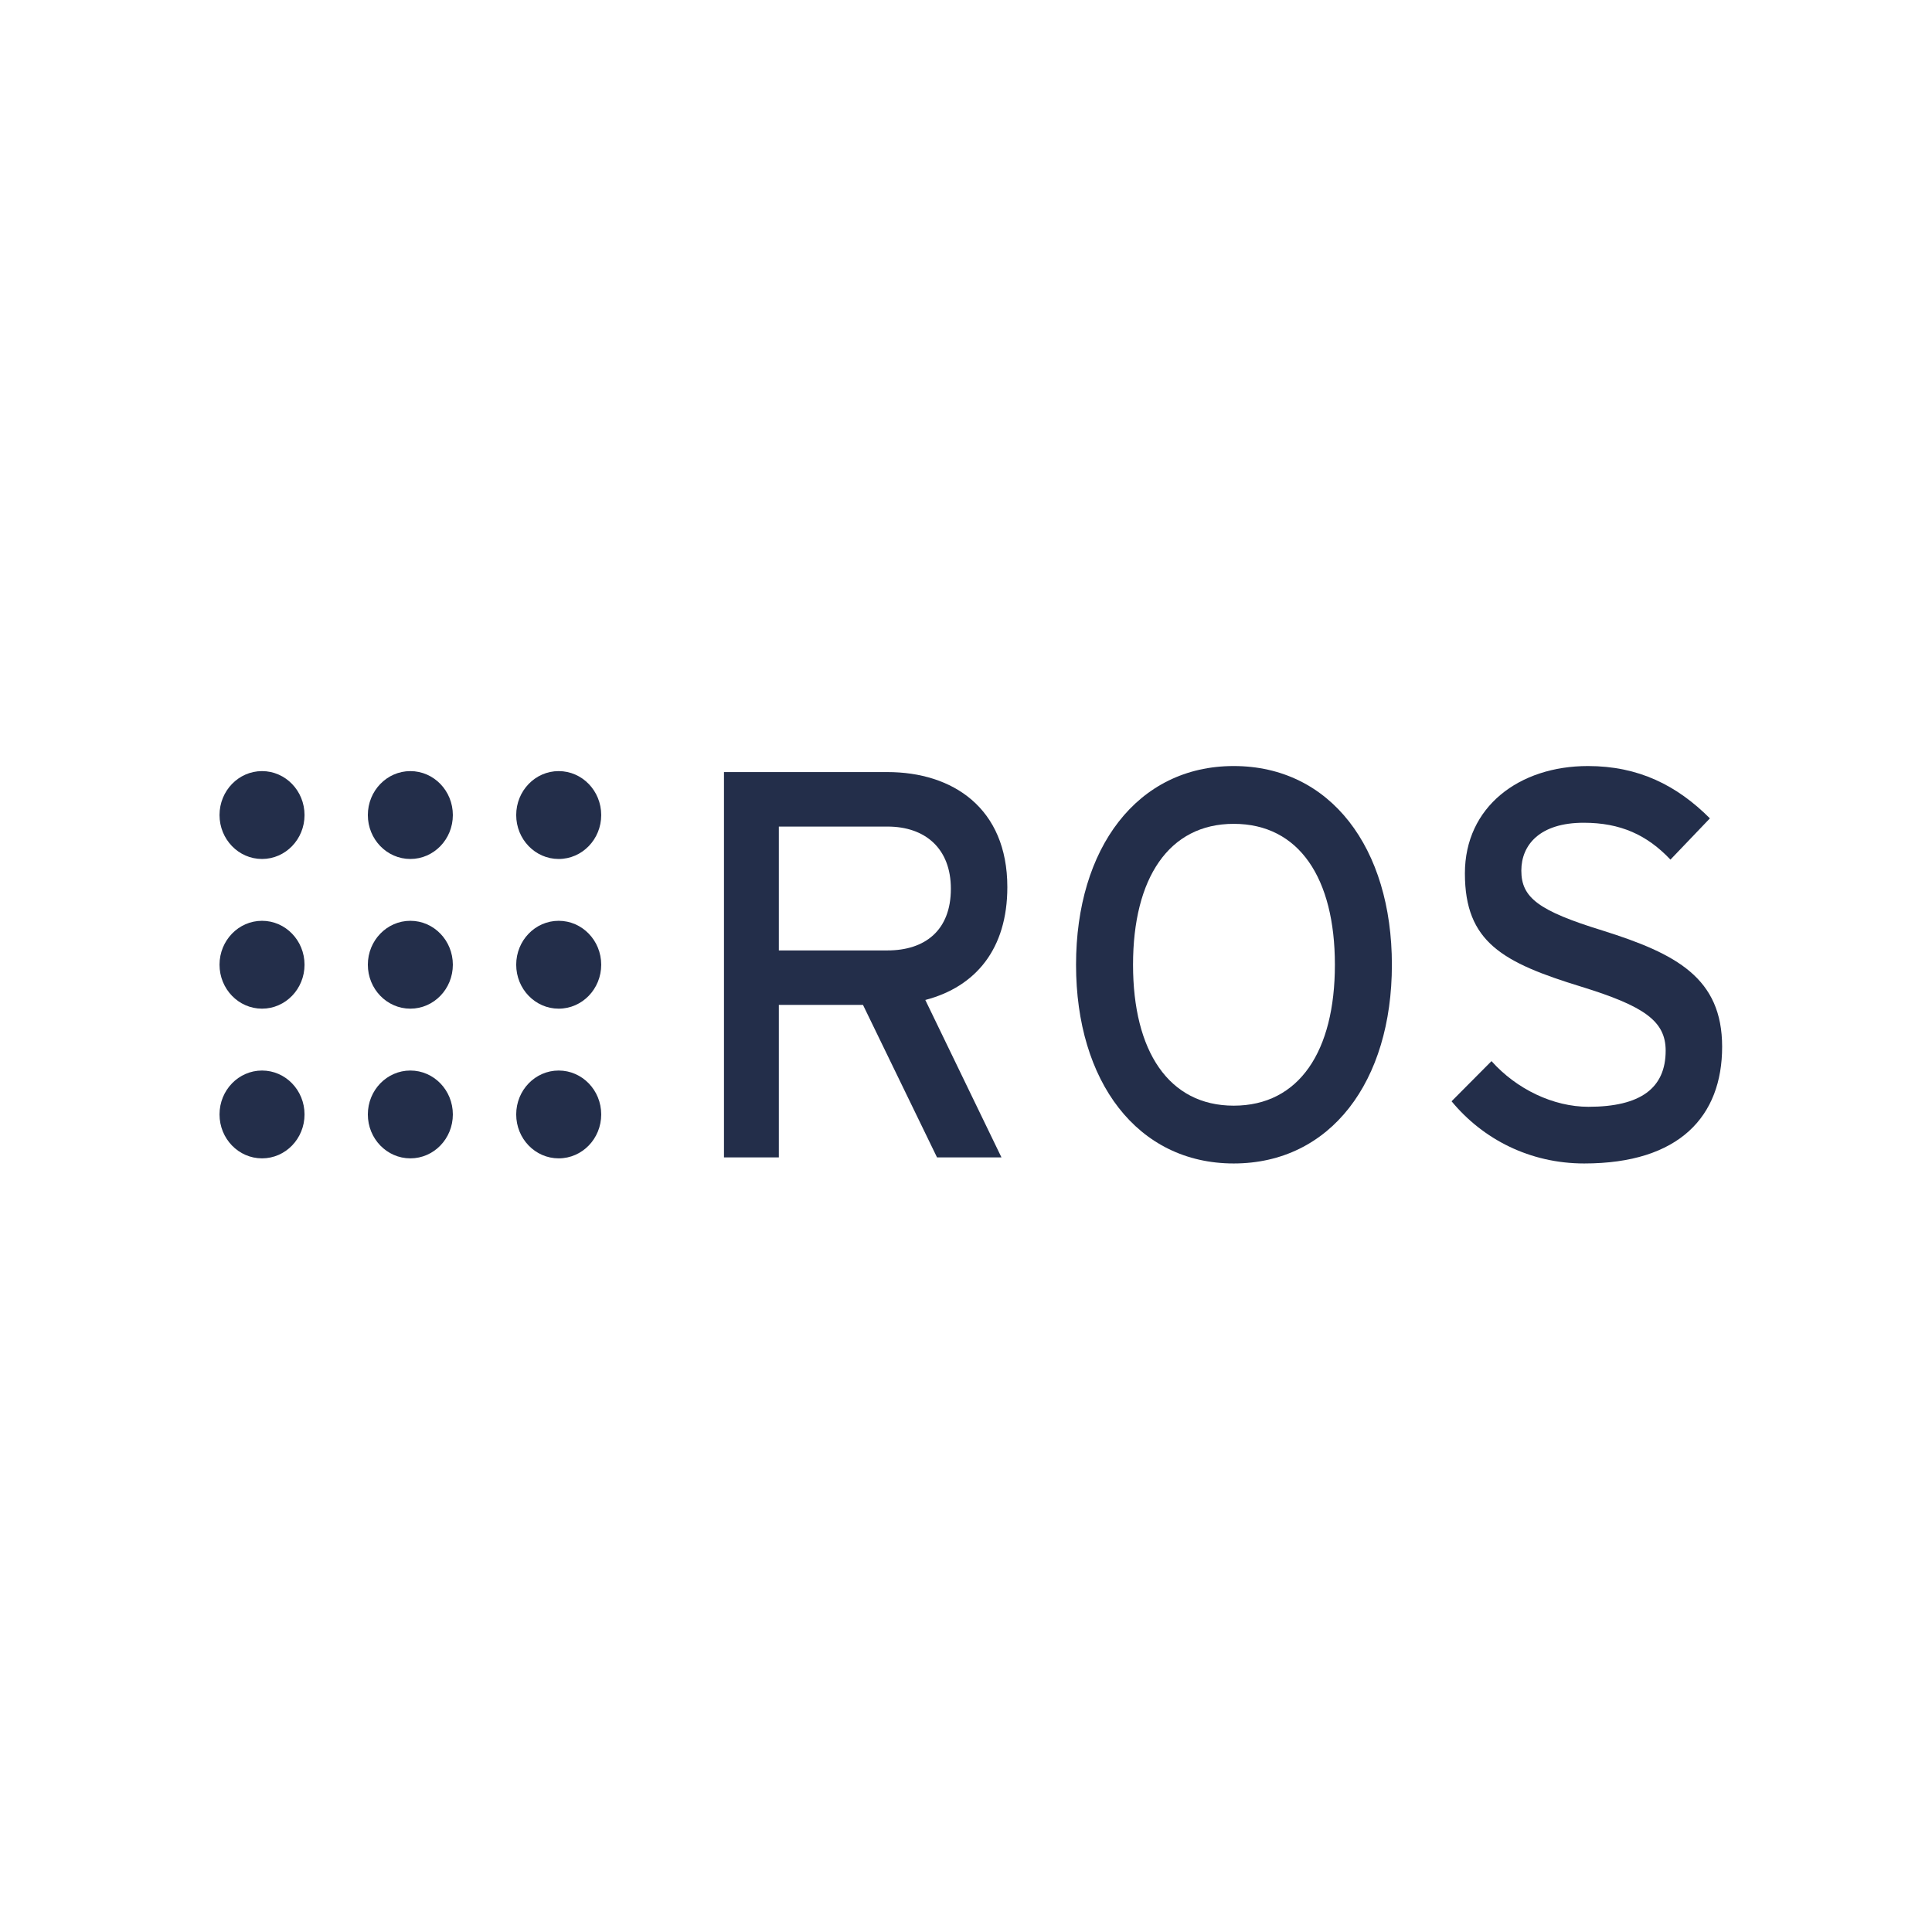
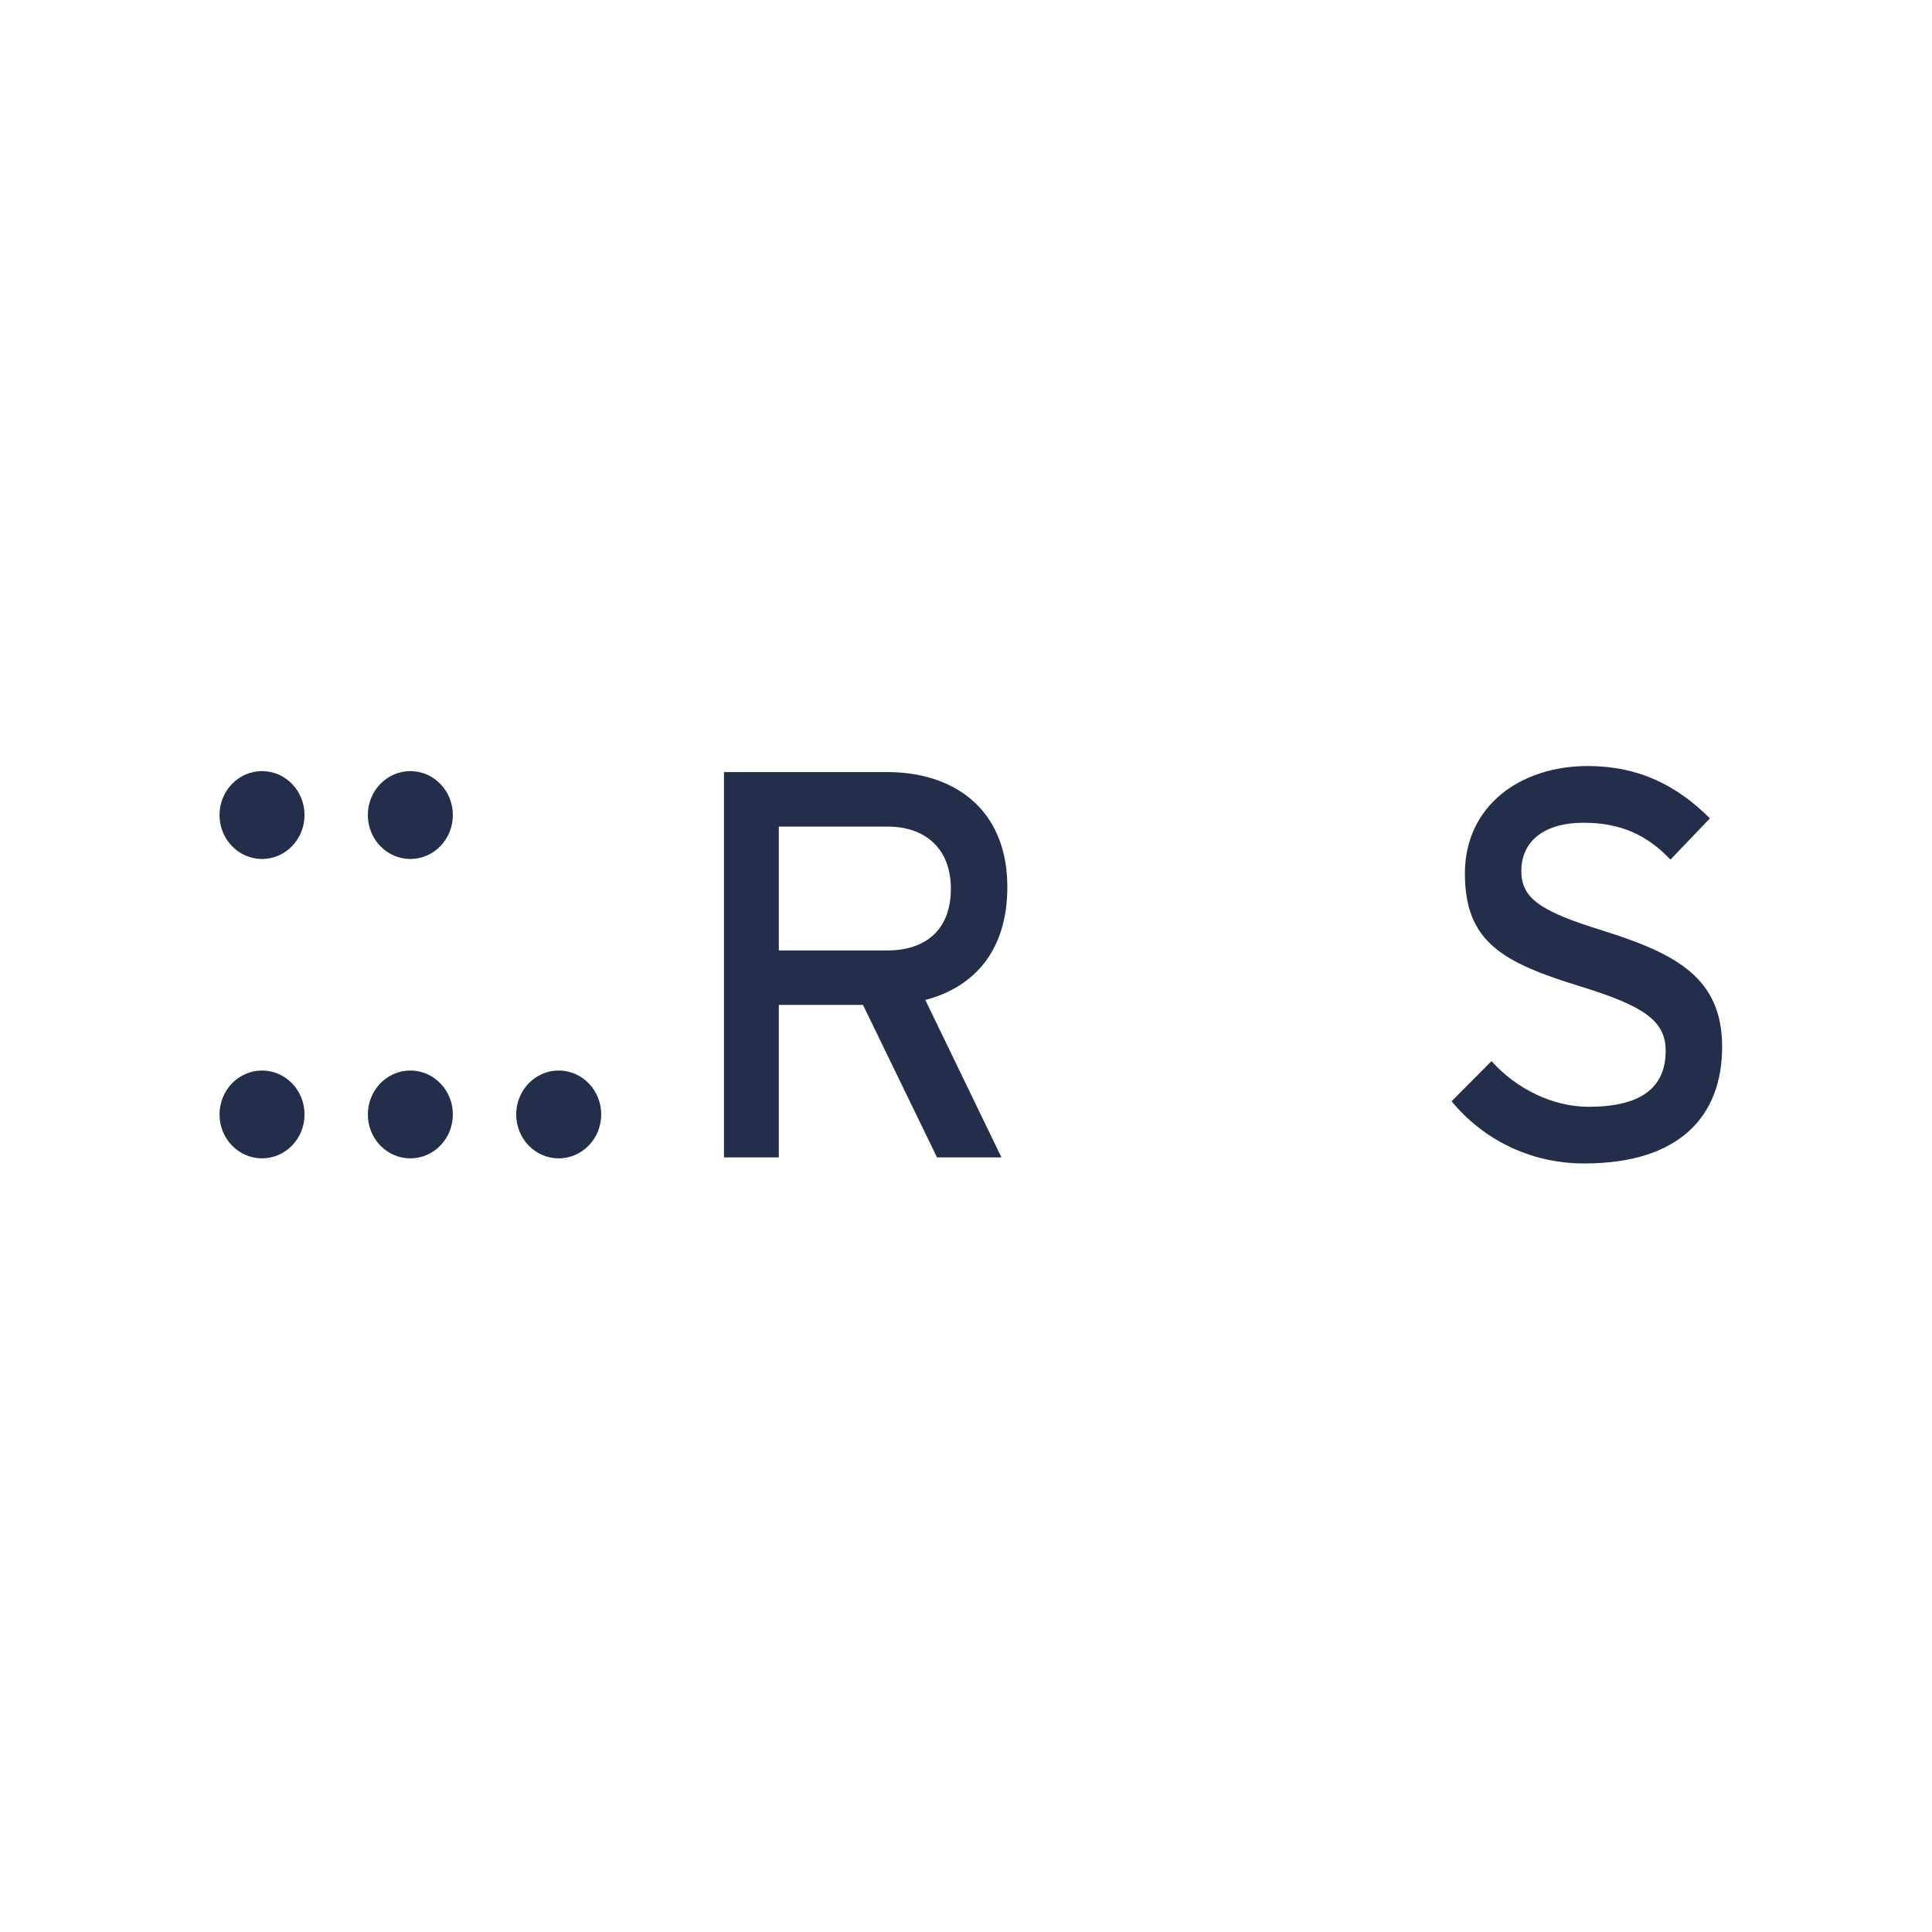
<svg xmlns="http://www.w3.org/2000/svg" width="48" height="48" viewBox="0 0 48 48" fill="none">
  <path d="M7.566 20.25C7.566 20.852 7.093 21.341 6.51 21.341C5.927 21.341 5.454 20.852 5.454 20.25C5.454 19.647 5.927 19.158 6.51 19.158C7.093 19.158 7.566 19.647 7.566 20.25Z" fill="#232E4A" />
-   <path d="M7.566 23.968C7.566 24.571 7.093 25.06 6.51 25.06C5.927 25.06 5.454 24.571 5.454 23.968C5.454 23.366 5.927 22.877 6.51 22.877C7.093 22.877 7.566 23.366 7.566 23.968Z" fill="#232E4A" />
  <path d="M7.566 27.688C7.566 28.291 7.093 28.779 6.51 28.779C5.927 28.779 5.454 28.291 5.454 27.688C5.454 27.085 5.927 26.597 6.51 26.597C7.093 26.597 7.566 27.085 7.566 27.688Z" fill="#232E4A" />
-   <path d="M11.251 23.968C11.251 24.571 10.778 25.06 10.195 25.06C9.612 25.06 9.139 24.571 9.139 23.968C9.139 23.366 9.612 22.877 10.195 22.877C10.778 22.877 11.251 23.366 11.251 23.968Z" fill="#232E4A" />
  <path d="M11.251 20.25C11.251 20.852 10.778 21.341 10.195 21.341C9.612 21.341 9.139 20.852 9.139 20.25C9.139 19.647 9.612 19.158 10.195 19.158C10.778 19.158 11.251 19.647 11.251 20.25Z" fill="#232E4A" />
-   <path d="M14.937 23.968C14.937 24.571 14.464 25.06 13.88 25.06C13.297 25.06 12.825 24.571 12.825 23.968C12.825 23.366 13.297 22.877 13.88 22.877C14.464 22.877 14.937 23.366 14.937 23.968Z" fill="#232E4A" />
-   <path d="M14.937 20.25C14.937 20.852 14.464 21.341 13.88 21.341C13.297 21.341 12.825 20.852 12.825 20.25C12.825 19.647 13.297 19.158 13.88 19.158C14.464 19.158 14.937 19.647 14.937 20.25Z" fill="#232E4A" />
  <path d="M14.937 27.688C14.937 28.291 14.464 28.779 13.88 28.779C13.297 28.779 12.825 28.291 12.825 27.688C12.825 27.085 13.297 26.597 13.88 26.597C14.464 26.597 14.937 27.085 14.937 27.688Z" fill="#232E4A" />
  <path d="M11.251 27.688C11.251 28.291 10.778 28.779 10.195 28.779C9.612 28.779 9.139 28.291 9.139 27.688C9.139 27.085 9.612 26.597 10.195 26.597C10.778 26.597 11.251 27.085 11.251 27.688Z" fill="#232E4A" />
  <path d="M22.049 20.536H19.35V23.613H22.049C22.976 23.613 23.624 23.12 23.624 22.081C23.624 21.083 22.989 20.536 22.049 20.536ZM22.989 24.844L24.881 28.755H23.28L21.441 24.967H19.35V28.755H17.987V19.182H22.049C23.664 19.182 25.027 20.071 25.027 22.04C25.027 23.572 24.246 24.515 22.989 24.844Z" fill="#232E4A" />
-   <path d="M30.651 20.468C29.037 20.468 28.15 21.822 28.15 23.969C28.15 26.116 29.037 27.47 30.651 27.47C32.279 27.47 33.165 26.116 33.165 23.969C33.165 21.822 32.279 20.468 30.651 20.468ZM30.651 28.906C28.256 28.906 26.734 26.869 26.734 23.969C26.734 21.07 28.256 19.032 30.651 19.032C33.059 19.032 34.581 21.07 34.581 23.969C34.581 26.869 33.059 28.906 30.651 28.906Z" fill="#232E4A" />
  <path d="M39.359 28.906C38.009 28.906 36.844 28.305 36.064 27.361L37.056 26.363C37.678 27.06 38.591 27.498 39.465 27.498C40.761 27.498 41.383 27.033 41.383 26.103C41.383 25.364 40.841 24.995 39.293 24.516C37.334 23.915 36.395 23.409 36.395 21.699C36.395 20.044 37.744 19.032 39.451 19.032C40.709 19.032 41.661 19.511 42.482 20.332L41.502 21.357C40.92 20.742 40.259 20.441 39.346 20.441C38.26 20.441 37.797 20.988 37.797 21.631C37.797 22.301 38.221 22.629 39.822 23.121C41.648 23.696 42.786 24.297 42.786 26.007C42.786 27.73 41.728 28.906 39.359 28.906Z" fill="#232E4A" />
</svg>